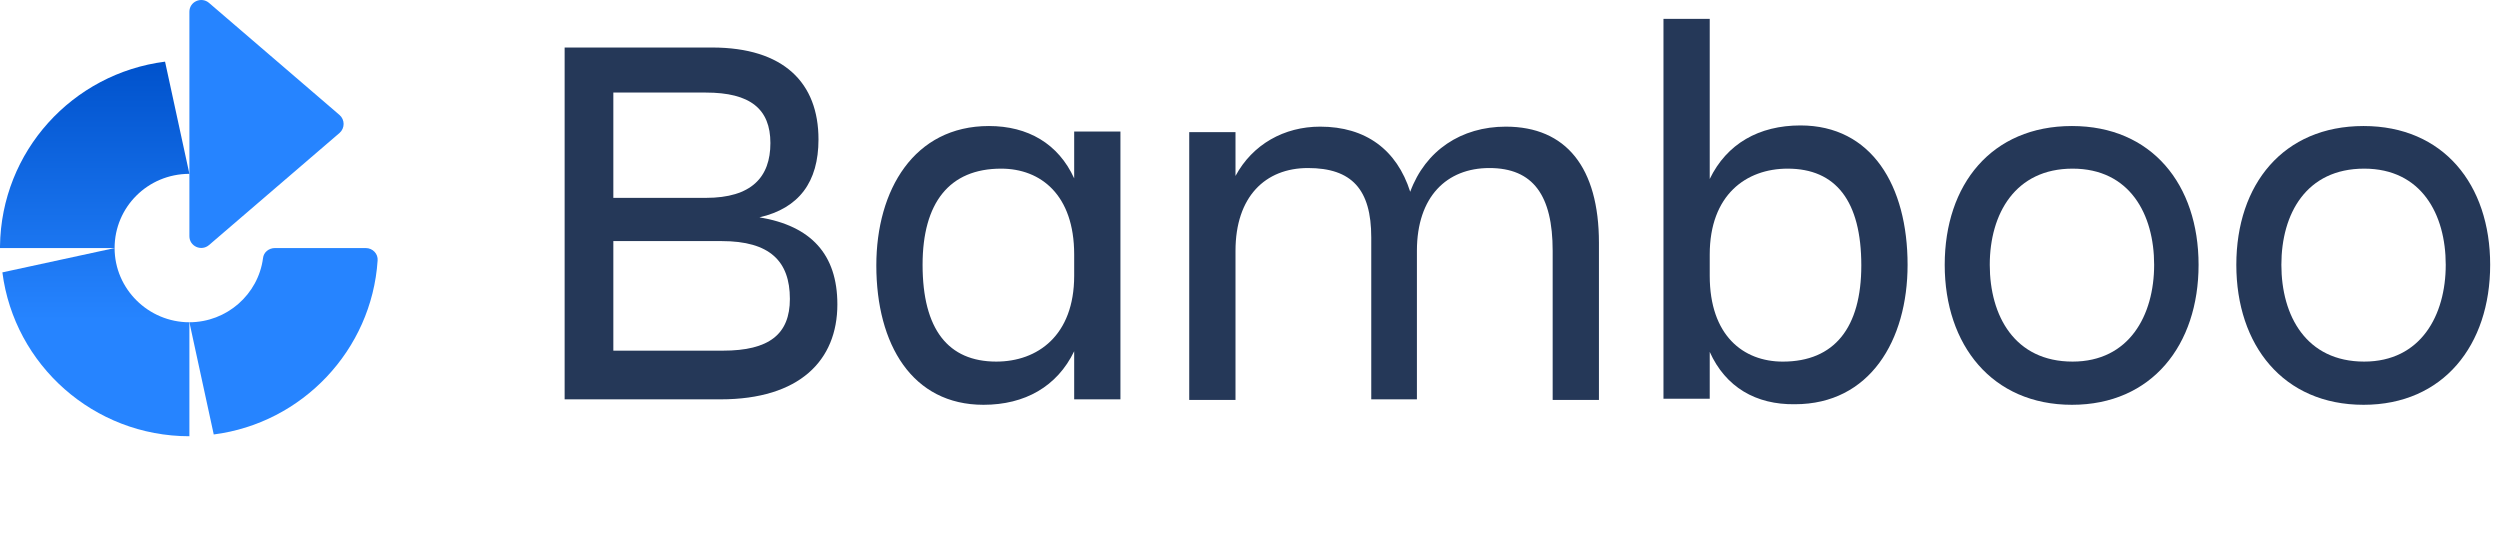
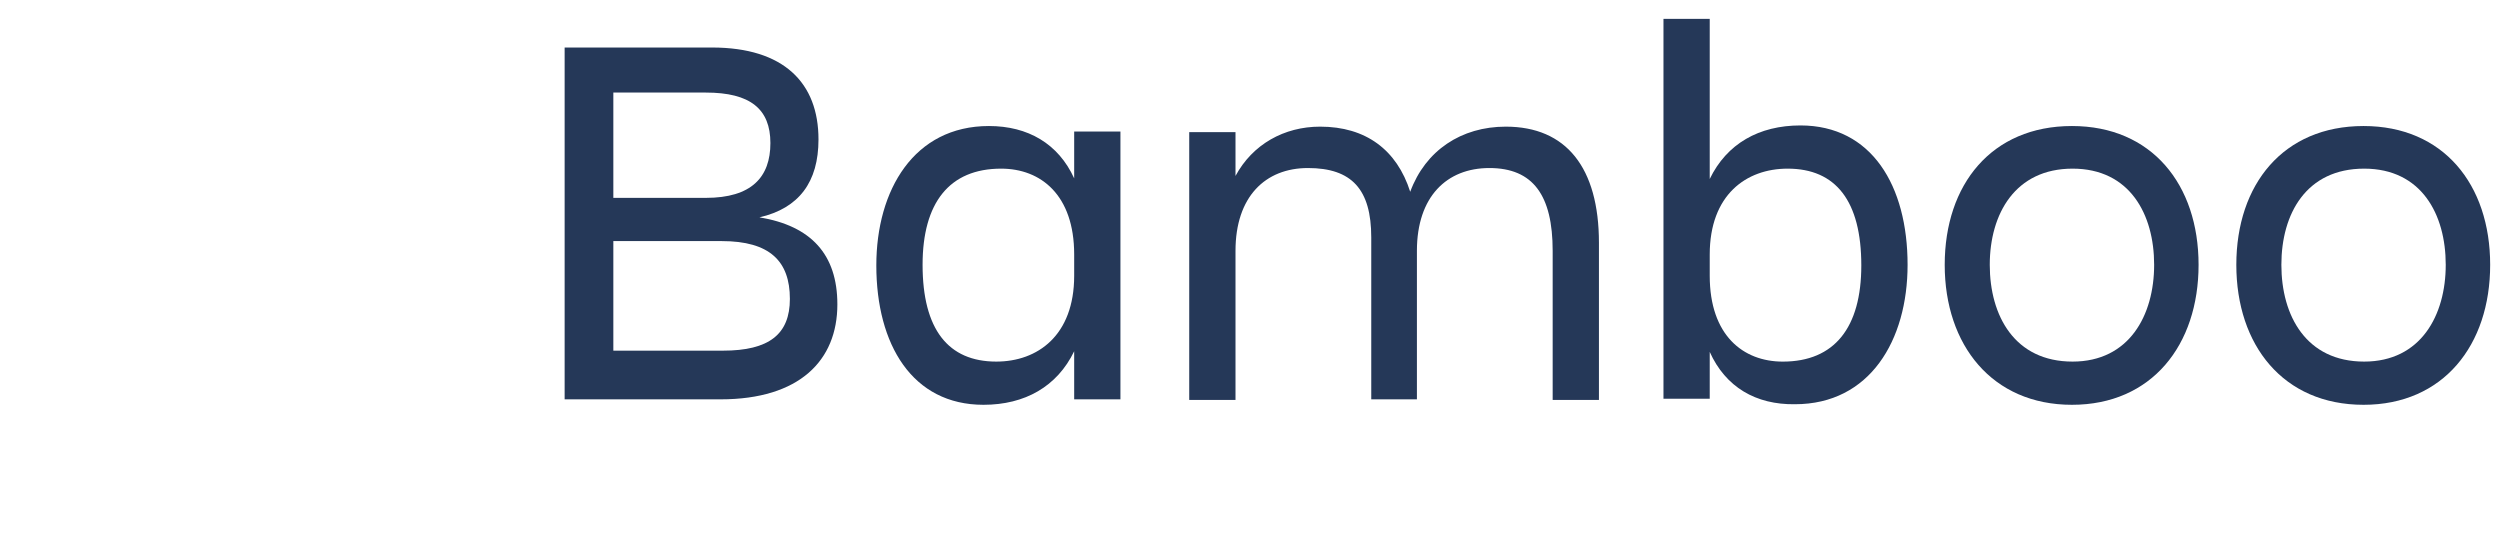
<svg xmlns="http://www.w3.org/2000/svg" width="149" height="32" viewBox="0 0 149 32" fill="none">
  <path d="M33.652 2.832H42.433C46.714 2.832 48.782 4.936 48.782 8.31C48.782 10.85 47.621 12.41 45.263 12.954C48.347 13.462 49.907 15.167 49.907 18.142C49.907 21.479 47.657 23.801 42.941 23.801H33.652V2.832ZM36.555 5.553V11.793H42.07C44.791 11.793 45.916 10.559 45.916 8.528C45.916 6.496 44.718 5.517 42.07 5.517H36.555V5.553ZM36.555 14.369V20.899H43.086C45.843 20.899 47.077 19.919 47.077 17.815C47.077 15.566 45.88 14.369 43.013 14.369H36.555Z" fill="#253858" />
  <path d="M64.021 20.934C63.005 23.038 61.082 24.126 58.615 24.126C54.37 24.126 52.229 20.535 52.229 15.819C52.229 11.32 54.478 7.511 58.941 7.511C61.263 7.511 63.078 8.563 64.021 10.631V7.838H66.778V23.8H64.021V20.934ZM59.377 21.551C61.844 21.551 64.021 19.991 64.021 16.436V15.166C64.021 11.611 62.025 10.051 59.667 10.051C56.583 10.051 54.986 12.082 54.986 15.783C54.986 19.628 56.51 21.551 59.377 21.551Z" fill="#253858" />
  <path d="M84.484 23.801H81.727V14.151C81.727 11.285 80.566 10.015 77.953 10.015C75.414 10.015 73.636 11.72 73.636 14.949V23.837H70.878V7.874H73.636V10.486C74.652 8.6 76.538 7.548 78.679 7.548C81.4 7.548 83.251 8.926 84.049 11.43C84.956 8.963 87.097 7.548 89.745 7.548C93.337 7.548 95.297 9.979 95.297 14.477V23.837H92.539V14.949C92.539 11.647 91.378 10.015 88.766 10.015C86.226 10.015 84.448 11.72 84.448 14.949V23.801H84.484Z" fill="#253858" />
  <path d="M101.9 20.972V23.765H99.143V1.126H101.9V10.668C102.916 8.564 104.839 7.476 107.306 7.476C111.551 7.476 113.692 11.067 113.692 15.784C113.692 20.282 111.442 24.092 106.98 24.092C104.658 24.128 102.843 23.076 101.9 20.972ZM106.544 10.051C104.077 10.051 101.9 11.611 101.9 15.167V16.437C101.9 19.992 103.896 21.552 106.254 21.552C109.338 21.552 110.934 19.52 110.934 15.82C110.934 11.974 109.411 10.051 106.544 10.051Z" fill="#253858" />
  <path d="M115.905 15.783C115.905 10.994 118.699 7.511 123.488 7.511C128.241 7.511 131.035 10.994 131.035 15.783C131.035 20.571 128.241 24.126 123.488 24.126C118.735 24.126 115.905 20.571 115.905 15.783ZM118.59 15.783C118.59 18.83 120.078 21.551 123.525 21.551C126.899 21.551 128.387 18.794 128.387 15.783C128.387 12.771 126.935 10.051 123.525 10.051C120.114 10.051 118.59 12.735 118.59 15.783Z" fill="#253858" />
  <path d="M133.285 15.783C133.285 10.994 136.078 7.511 140.868 7.511C145.621 7.511 148.414 10.994 148.414 15.783C148.414 20.571 145.621 24.126 140.868 24.126C136.078 24.126 133.285 20.571 133.285 15.783ZM135.97 15.783C135.97 18.83 137.457 21.551 140.904 21.551C144.278 21.551 145.766 18.794 145.766 15.783C145.766 12.771 144.315 10.051 140.904 10.051C137.457 10.051 135.97 12.735 135.97 15.783Z" fill="#253858" />
-   <path d="M21.798 14.784H16.384C16.03 14.784 15.711 15.031 15.676 15.385C15.393 17.544 13.518 19.206 11.288 19.206L12.739 25.894C18.012 25.221 22.152 20.869 22.506 15.527C22.541 15.137 22.223 14.784 21.798 14.784Z" fill="#2684FF" />
-   <path d="M12.456 14.607L20.241 7.92C20.559 7.637 20.559 7.141 20.241 6.858L12.456 0.171C11.996 -0.219 11.288 0.1 11.288 0.701V14.077C11.288 14.678 11.996 14.997 12.456 14.607Z" fill="#2684FF" />
-   <path d="M0.142 16.234C0.849 21.754 5.591 26 11.288 26V19.207C8.847 19.207 6.83 17.225 6.83 14.784L0.142 16.234Z" fill="url(#paint0_linear)" />
-   <path d="M0 14.678V14.784H6.83C6.83 12.343 8.811 10.361 11.288 10.361L9.837 3.674C4.317 4.381 0.071 9.017 0 14.678Z" fill="url(#paint1_linear)" />
  <defs>
    <linearGradient id="paint0_linear" x1="5.699" y1="3.745" x2="5.699" y2="19.076" gradientUnits="userSpaceOnUse">
      <stop stop-color="#0052CC" />
      <stop offset="1" stop-color="#2684FF" />
    </linearGradient>
    <linearGradient id="paint1_linear" x1="5.646" y1="3.746" x2="5.646" y2="19.077" gradientUnits="userSpaceOnUse">
      <stop stop-color="#0052CC" />
      <stop offset="1" stop-color="#2684FF" />
    </linearGradient>
  </defs>
</svg>